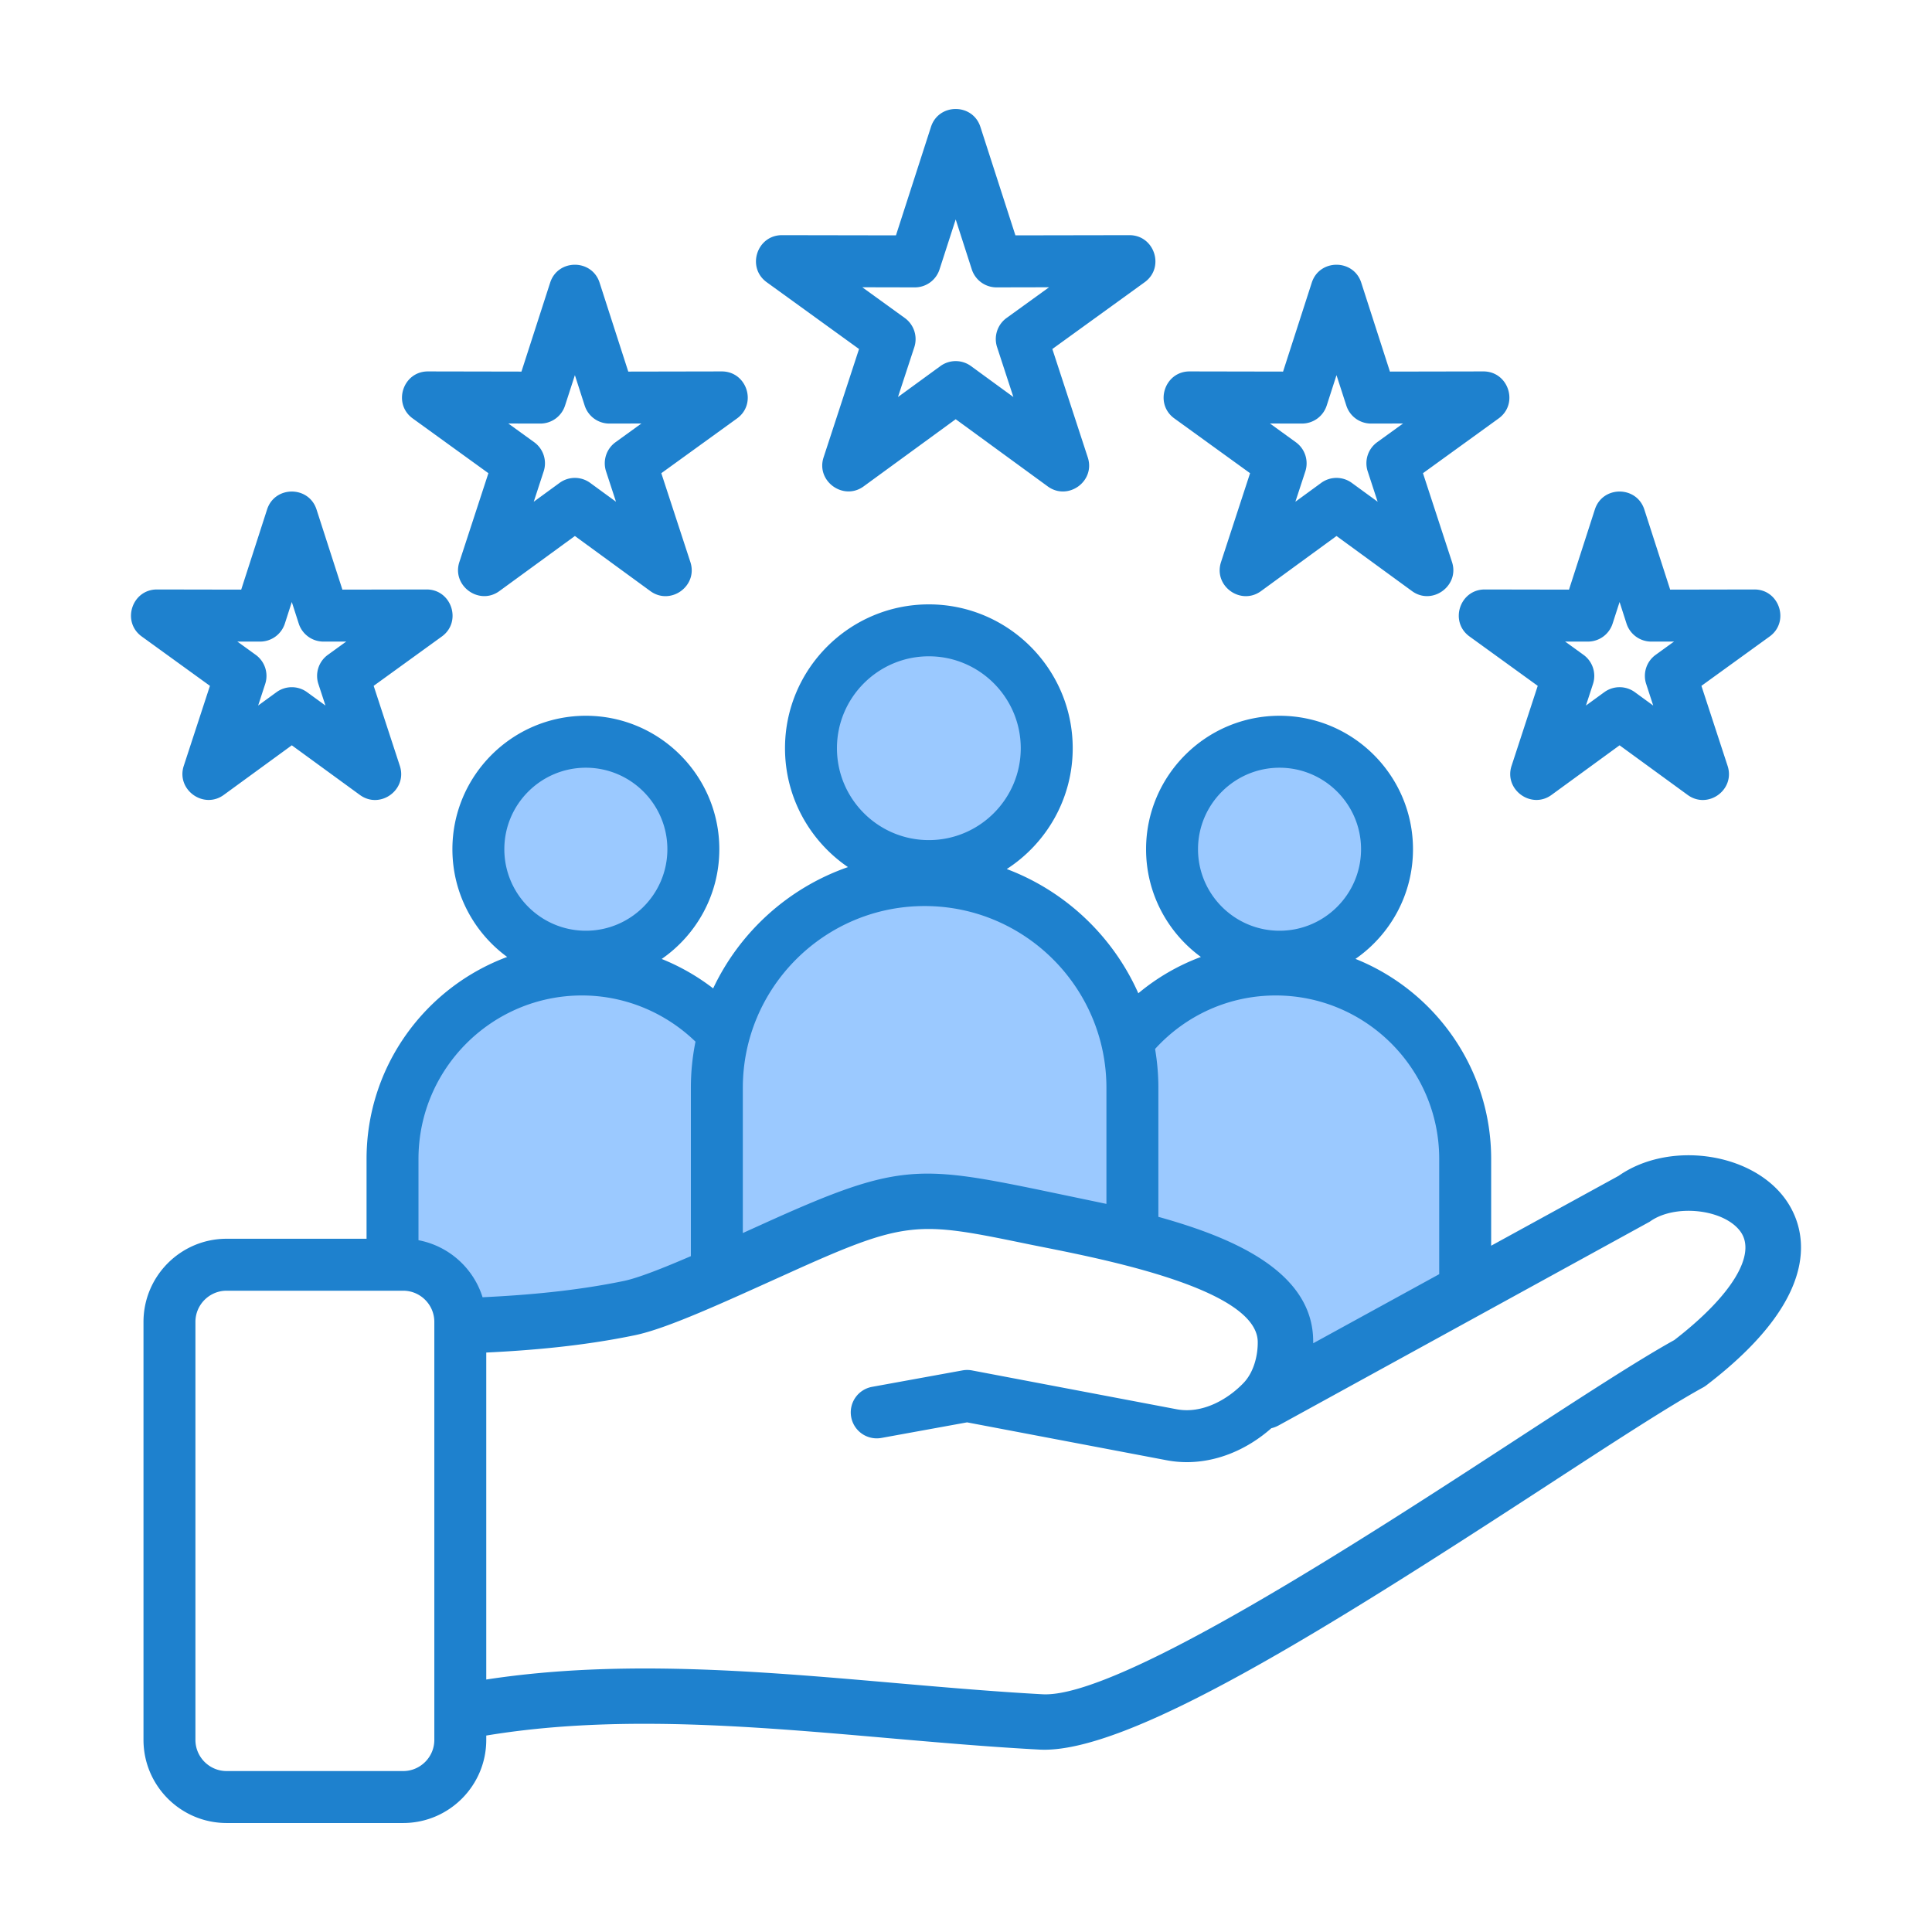
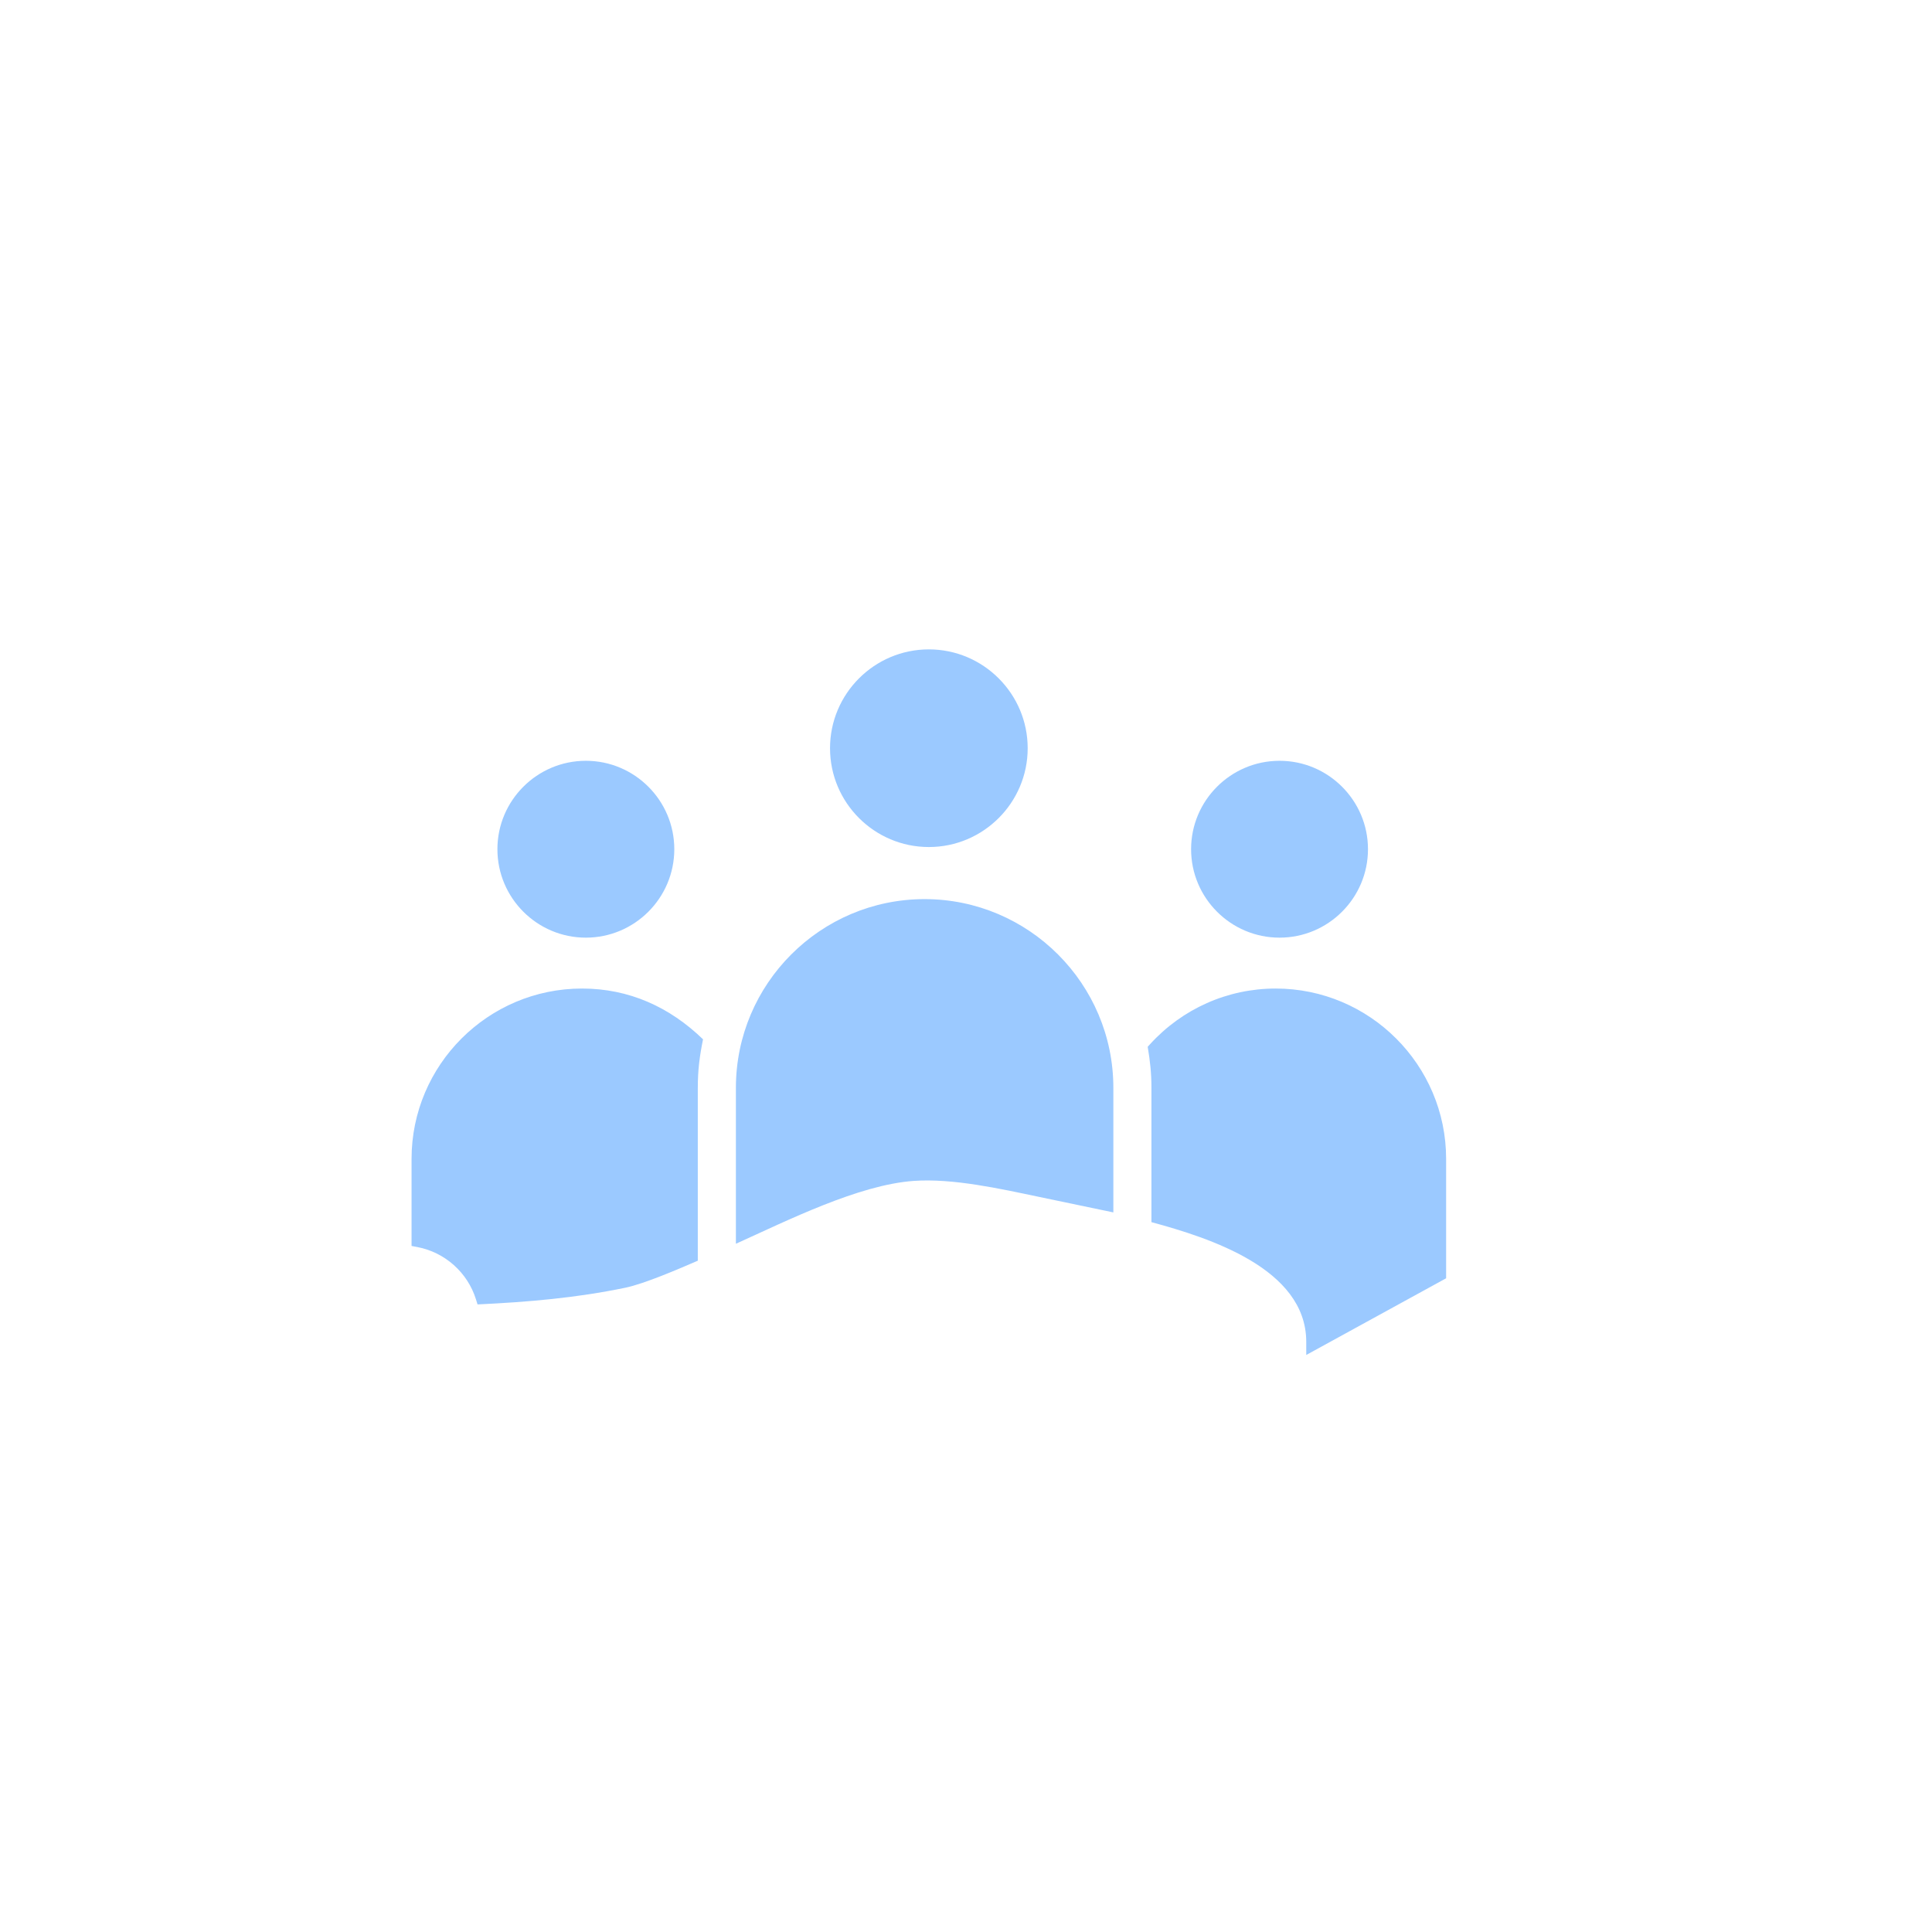
<svg xmlns="http://www.w3.org/2000/svg" version="1.1" width="512" height="512" x="0" y="0" viewBox="0 0 500 500" style="enable-background:new 0 0 512 512" xml:space="preserve">
  <g>
    <g fill-rule="evenodd" clip-rule="evenodd">
      <path fill="#9BC9FF" d="M150.622 255.832c12.157 0 22.65 4.757 31.323 13.142-.898 4.432-1.354 7.99-1.354 12.556v44.738c-4.886 2.107-13.757 5.959-18.782 6.999-12.819 2.653-25.186 3.699-38.22 4.314l-.413-1.321c-2.169-6.945-8.046-12.186-15.204-13.532l-1.461-.275v-22.521c.001-24.322 19.792-44.1 44.111-44.1zm88.669-23.141c26.931 0 48.845 21.908 48.845 48.84v32.239l-19.314-4.036c-9.957-2.081-22.224-4.84-32.382-4.114-14.227 1.017-32.565 10.195-45.99 16.266V281.53c.002-26.93 21.91-48.839 48.841-48.839zm58.318 37.569c8.38-9.2 20.083-14.427 32.537-14.427 24.316 0 44.111 19.78 44.111 44.099v30.886l-36.195 19.845-.006-3.593c-.178-18.773-25.04-26.716-40.064-30.78v-34.759c0-3.835-.342-6.882-.969-10.628zm-145.99-27.596c-12.622 0-22.889-10.267-22.889-22.889 0-12.62 10.27-22.883 22.889-22.883s22.889 10.264 22.889 22.883c0 12.622-10.267 22.889-22.889 22.889zm63.192-49.026c0-14.102 11.47-25.579 25.574-25.579 14.1 0 25.579 11.479 25.579 25.579 0 14.101-11.48 25.574-25.579 25.574-14.104-.001-25.574-11.471-25.574-25.574zm116.332 3.254c12.619 0 22.889 10.264 22.889 22.883 0 12.622-10.267 22.889-22.889 22.889s-22.889-10.267-22.889-22.889c0-12.62 10.271-22.883 22.889-22.883z" opacity="1" data-original="#9bc9ff" />
-       <path fill="#1E81CE" d="M433.309 346.804c-9.385 5.199-24.189 14.839-41.299 25.979-38.348 24.965-102.494 66.791-122.232 65.692-47.368-2.604-96.736-11.04-143.934-3.817v-84.62c11.293-.544 24.863-1.654 38.501-4.491 8.452-1.751 23.319-8.661 39.22-15.824 31.291-14.182 33.67-13.683 62.736-7.697 15.021 3.056 59.053 10.824 59.202 25.254.037 3.564-1.026 7.811-3.608 10.557-3.953 4.168-10.602 8.173-17.421 6.87l-52.909-10.042a6.884 6.884 0 0 0-2.458-.011l-23.408 4.259a6.716 6.716 0 0 0-5.414 7.81 6.723 6.723 0 0 0 7.816 5.415l22.179-4.033 51.692 9.815a27.9 27.9 0 0 0 5.182.481c7.663 0 15.422-3.098 21.873-8.779a7.642 7.642 0 0 0 1.841-.702l96.088-52.751c6.4-4.661 19.081-3.325 23.408 2.469 4.398 5.885-2.137 16.657-17.055 28.166zM112.404 450.277c0 4.452-3.625 8.071-8.065 8.071H58.651c-4.452 0-8.076-3.619-8.076-8.071V342.109c0-4.457 3.625-8.076 8.076-8.076h45.688c4.44 0 8.065 3.619 8.065 8.076zm38.218-192.652c-23.334 0-42.318 18.979-42.318 42.307v21.035c7.861 1.478 14.233 7.232 16.583 14.759 10.784-.51 23.719-1.557 36.558-4.214 3.664-.759 9.996-3.251 17.353-6.423V281.53c0-4.095.414-8.093 1.195-11.95-7.889-7.628-18.406-11.955-29.371-11.955zm.997-58.941c11.633 0 21.097 9.464 21.097 21.091 0 11.633-9.464 21.097-21.097 21.097s-21.097-9.464-21.097-21.097c0-11.627 9.464-21.091 21.097-21.091zm87.672 35.799c-25.945 0-47.048 21.108-47.048 47.048v37.578l5.397-2.441c34.231-15.507 39.628-15.263 71.548-8.688l17.155 3.585v-30.034c.001-25.939-21.107-47.048-47.052-47.048zm1.093-64.633c13.111 0 23.787 10.676 23.787 23.787s-10.676 23.781-23.787 23.781c-13.117 0-23.781-10.67-23.781-23.781 0-13.11 10.665-23.787 23.781-23.787zm89.763 87.775c-11.956 0-23.175 5.018-31.212 13.842.55 3.285.85 6.638.85 10.064v33.387c.334.09.663.181.997.277 16.747 4.774 39.011 13.281 39.068 31.869.006.187.006.385.006.572l32.611-17.88v-29.825c-.002-23.328-18.992-42.306-42.32-42.306zm.996-58.941c11.633 0 21.097 9.464 21.097 21.091 0 11.633-9.464 21.097-21.097 21.097s-21.097-9.464-21.097-21.097c.001-11.627 9.464-21.091 21.097-21.091zm130.705 111.369c-8.948-11.984-30.062-14.765-42.941-5.754l-32.996 18.09v-22.456c0-23.442-14.567-43.542-35.114-51.771 8.988-6.247 14.884-16.634 14.884-28.386 0-19.041-15.496-34.536-34.537-34.536-19.047 0-34.542 15.495-34.542 34.536 0 11.446 5.596 21.601 14.187 27.882a55.477 55.477 0 0 0-16.192 9.402c-6.558-14.759-18.854-26.426-34.044-32.152 10.251-6.632 17.065-18.169 17.065-31.269 0-20.525-16.708-37.227-37.232-37.227-20.531 0-37.227 16.702-37.227 37.227 0 12.771 6.462 24.053 16.294 30.765-15.405 5.358-27.989 16.775-34.888 31.393a56.11 56.11 0 0 0-13.321-7.618c8.999-6.236 14.918-16.64 14.918-28.403 0-19.041-15.496-34.536-34.542-34.536-19.041 0-34.537 15.495-34.537 34.536 0 11.44 5.584 21.595 14.17 27.882-21.227 7.889-36.388 28.341-36.388 52.275v20.655H58.651c-11.865 0-21.516 9.657-21.516 21.522v108.169c0 11.865 9.651 21.516 21.516 21.516h45.688c11.854 0 21.505-9.651 21.505-21.516v-1.121c45.755-7.575 95.296 1.082 143.159 3.636 22.846 1.219 74.043-31.014 130.834-67.991 17.161-11.174 31.971-20.825 40.851-25.696a6.78 6.78 0 0 0 .912-.589c32.43-24.792 24.965-42.15 20.248-48.465zm-225.1-235.679a6.713 6.713 0 0 0 6.406-4.661l4.18-12.924 4.163 12.924a6.733 6.733 0 0 0 6.417 4.661l13.581-.028-11.01 7.957a6.733 6.733 0 0 0-2.441 7.538l4.219 12.907-10.97-8.003a6.721 6.721 0 0 0-7.923 0l-10.976 8.003 4.231-12.907a6.74 6.74 0 0 0-2.458-7.538l-11.004-7.957zm-38.331-1.342 23.9 17.291-9.175 28.046c-2.012 6.149 5.135 11.308 10.353 7.516l23.838-17.393 23.827 17.393c5.228 3.809 12.38-1.318 10.353-7.516l-9.169-28.046 23.9-17.291c5.263-3.811 2.545-12.177-3.953-12.171l-29.502.051-9.062-28.069c-1.994-6.179-10.799-6.184-12.794 0l-9.062 28.069-29.507-.051c-6.491-.001-9.201 8.362-3.947 12.171zm-58.59 36.586a6.716 6.716 0 0 0 6.406-4.661l2.548-7.867 2.532 7.867a6.715 6.715 0 0 0 6.411 4.661l8.269-.017-6.7 4.848a6.728 6.728 0 0 0-2.447 7.538l2.571 7.861-6.678-4.876a6.721 6.721 0 0 0-7.923 0l-6.683 4.876 2.571-7.861a6.728 6.728 0 0 0-2.447-7.538l-6.705-4.848zm-33.024-1.331c-5.244-3.81-2.539-12.165 3.942-12.165l24.206.045 7.431-23.022c1.99-6.168 10.79-6.177 12.788 0l7.425 23.022 24.189-.045c6.492-.006 9.222 8.35 3.965 12.165l-19.602 14.176 7.521 22.994c2.025 6.189-5.116 11.337-10.353 7.521l-19.534-14.261-19.551 14.261c-5.22 3.805-12.357-1.376-10.347-7.521l7.516-22.994zM67.3 166.044a6.737 6.737 0 0 0 6.417-4.65l1.801-5.596 1.801 5.596a6.728 6.728 0 0 0 6.405 4.65l5.879-.011-4.757 3.443a6.716 6.716 0 0 0-2.447 7.538l1.829 5.579-4.752-3.455a6.723 6.723 0 0 0-7.923 0l-4.746 3.455 1.824-5.579a6.724 6.724 0 0 0-2.447-7.538l-4.758-3.443zm-19.744 32.164 6.774-20.712-17.653-12.777c-5.26-3.81-2.539-12.165 3.942-12.165l21.805.04 6.694-20.74c1.999-6.197 10.806-6.179 12.8 0l6.694 20.74 21.793-.04c6.485-.006 9.201 8.355 3.953 12.165l-17.653 12.777 6.774 20.712c2.02 6.189-5.113 11.35-10.353 7.516l-17.608-12.839-17.608 12.839c-5.227 3.81-12.361-1.354-10.354-7.516zm363.376-32.164a6.716 6.716 0 0 0 6.406-4.65l1.807-5.596 1.801 5.596a6.74 6.74 0 0 0 6.411 4.65l5.879-.011-4.758 3.443a6.709 6.709 0 0 0-2.447 7.538l1.818 5.579-4.741-3.455a6.721 6.721 0 0 0-7.923 0l-4.746 3.455 1.824-5.579a6.724 6.724 0 0 0-2.447-7.538l-4.758-3.443zm-26.681-13.49 21.805.04 6.694-20.74c2-6.199 10.802-6.177 12.8 0l6.689 20.74 21.799-.04c6.484-.006 9.195 8.36 3.948 12.165l-17.659 12.777 6.774 20.712c2.029 6.195-5.104 11.348-10.342 7.516l-17.614-12.839-17.608 12.839c-5.225 3.814-12.357-1.361-10.347-7.516l6.774-20.712-17.653-12.777c-5.262-3.81-2.541-12.165 3.94-12.165zm-47.319-42.936a6.721 6.721 0 0 0 6.417-4.661l2.537-7.867 2.543 7.867a6.712 6.712 0 0 0 6.411 4.661l8.269-.017-6.706 4.848a6.716 6.716 0 0 0-2.441 7.538l2.571 7.861-6.689-4.876a6.721 6.721 0 0 0-7.923 0l-6.677 4.876 2.577-7.861a6.74 6.74 0 0 0-2.458-7.538l-6.694-4.848zm-33.014-1.331c-5.259-3.812-2.54-12.165 3.942-12.165l24.195.045 7.431-23.022c1.991-6.173 10.803-6.172 12.8 0l7.425 23.022 24.189-.045c6.487-.006 9.22 8.351 3.953 12.165l-19.59 14.176 7.516 22.994c2.009 6.145-5.132 11.328-10.347 7.521l-19.545-14.261-19.539 14.261c-5.233 3.813-12.375-1.321-10.347-7.521l7.515-22.994z" opacity="1" data-original="#1e81ce" />
    </g>
  </g>
</svg>